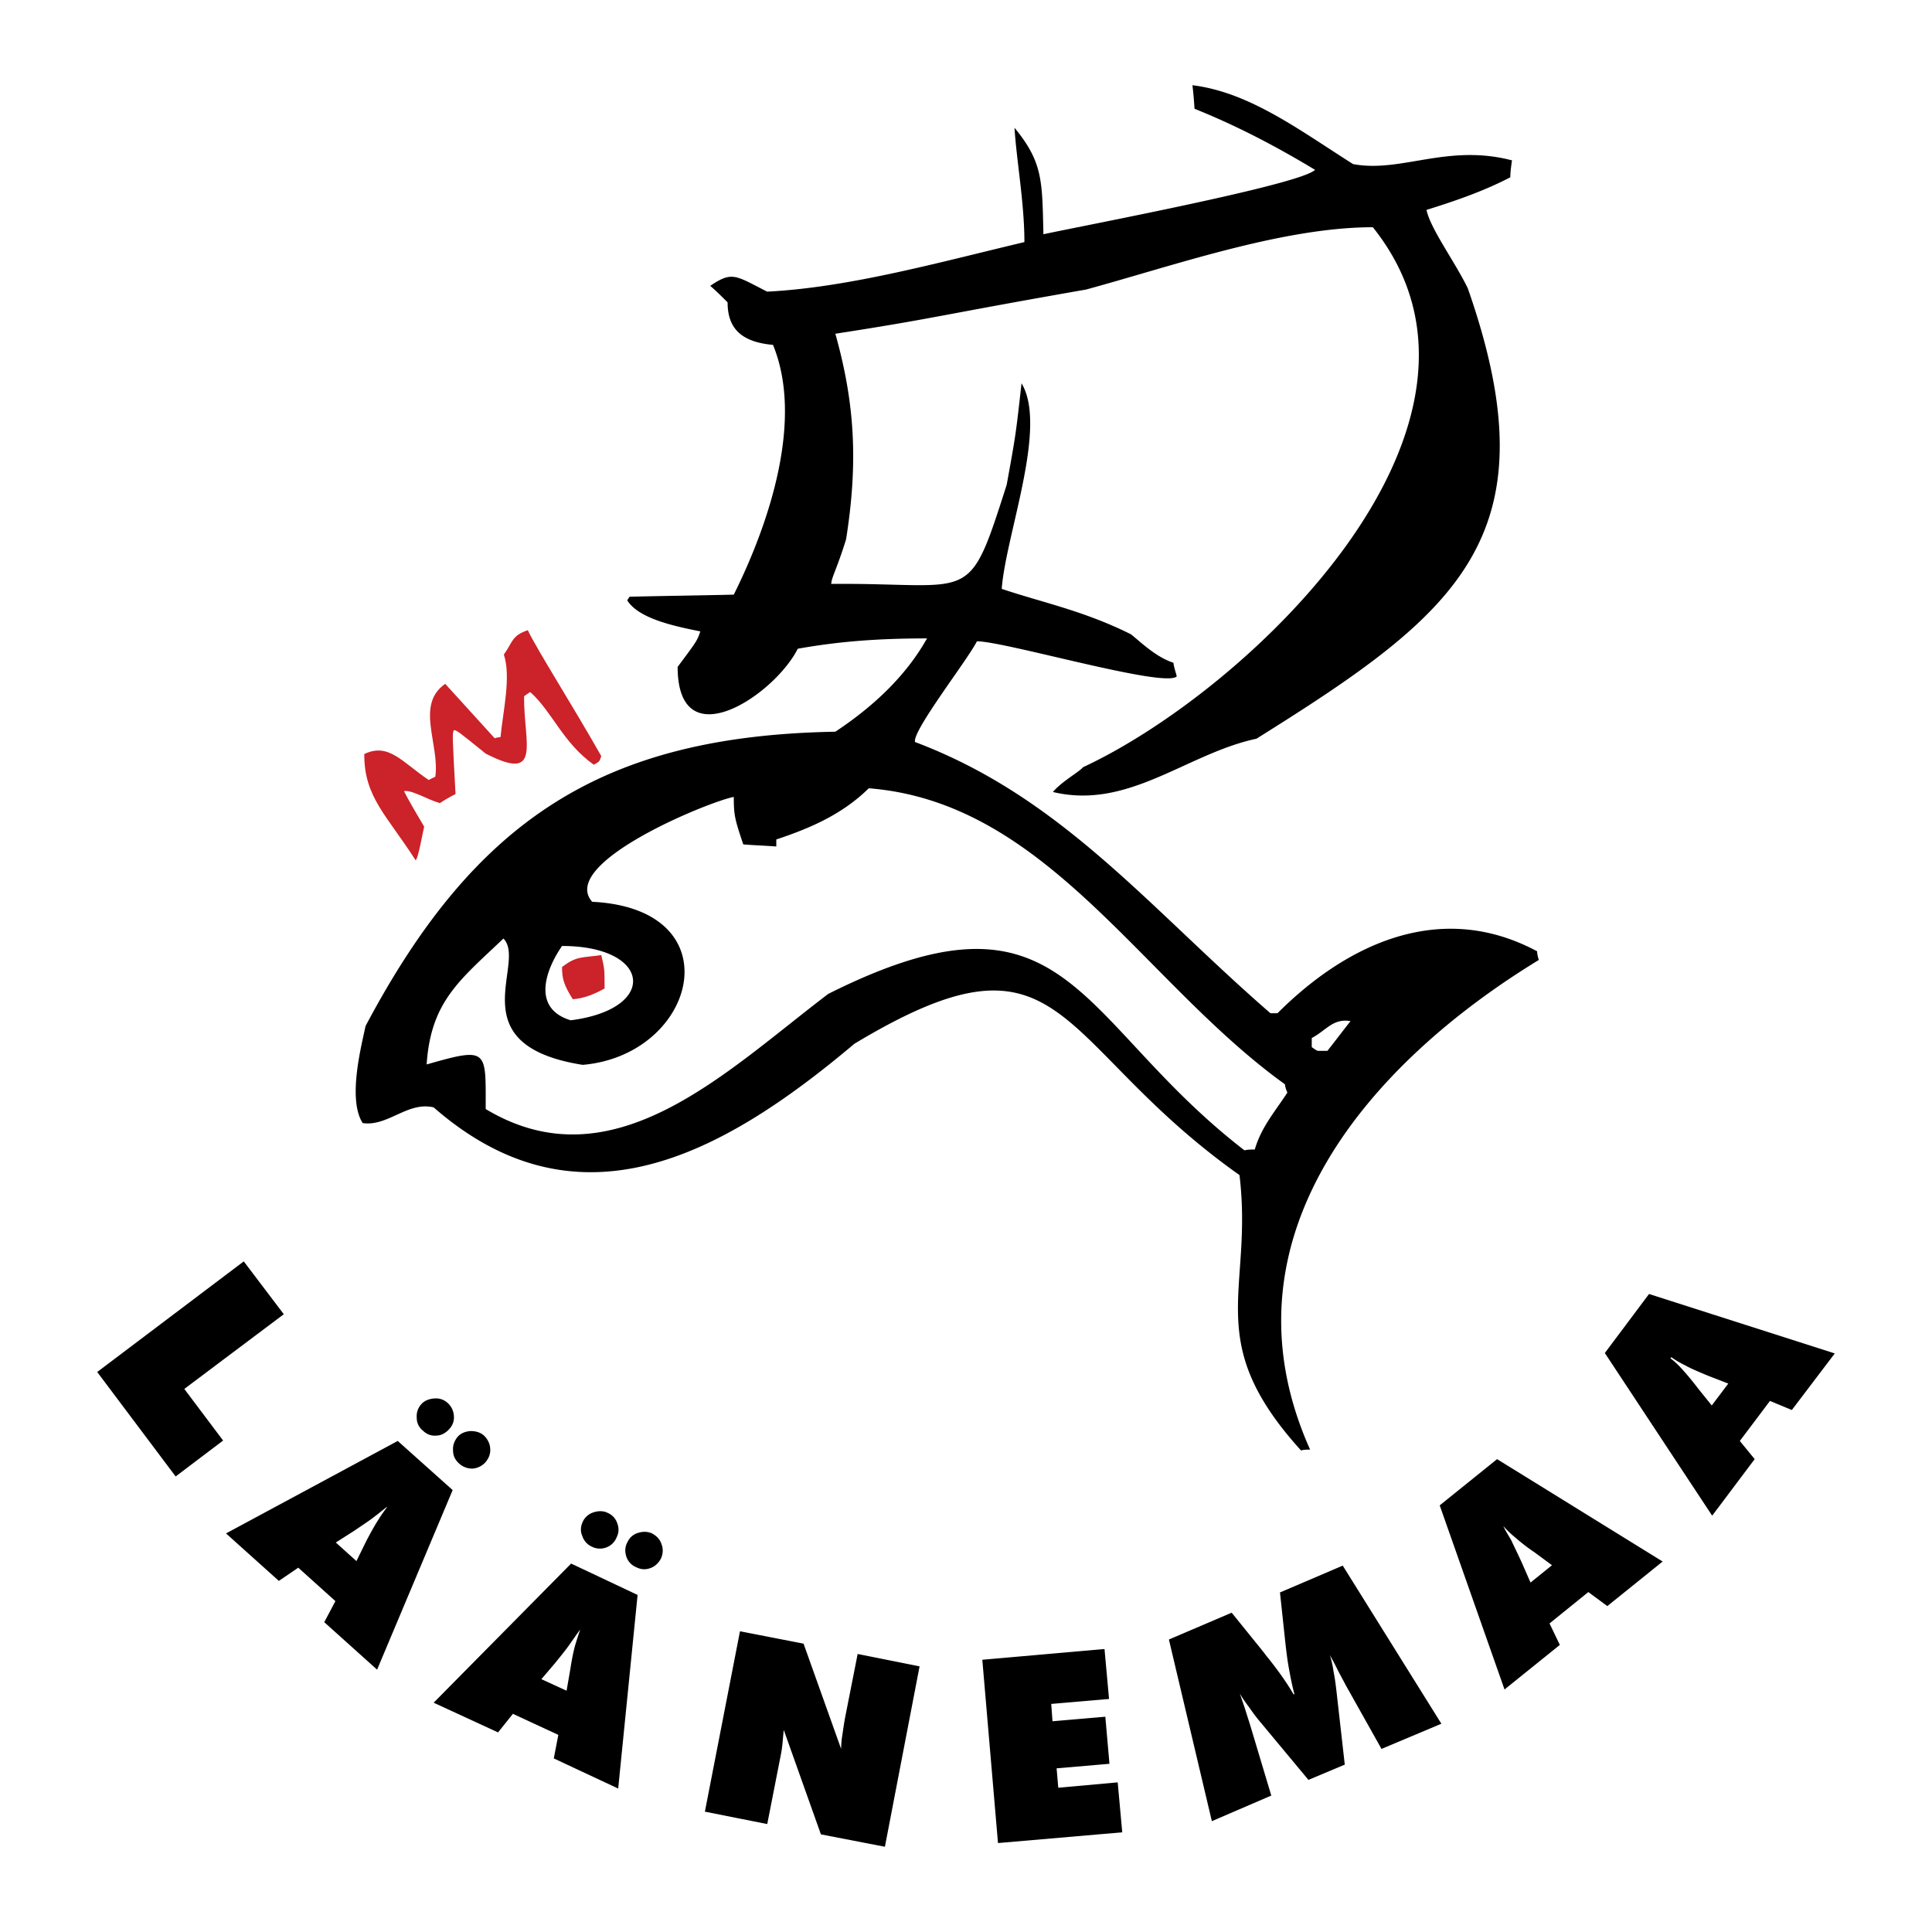
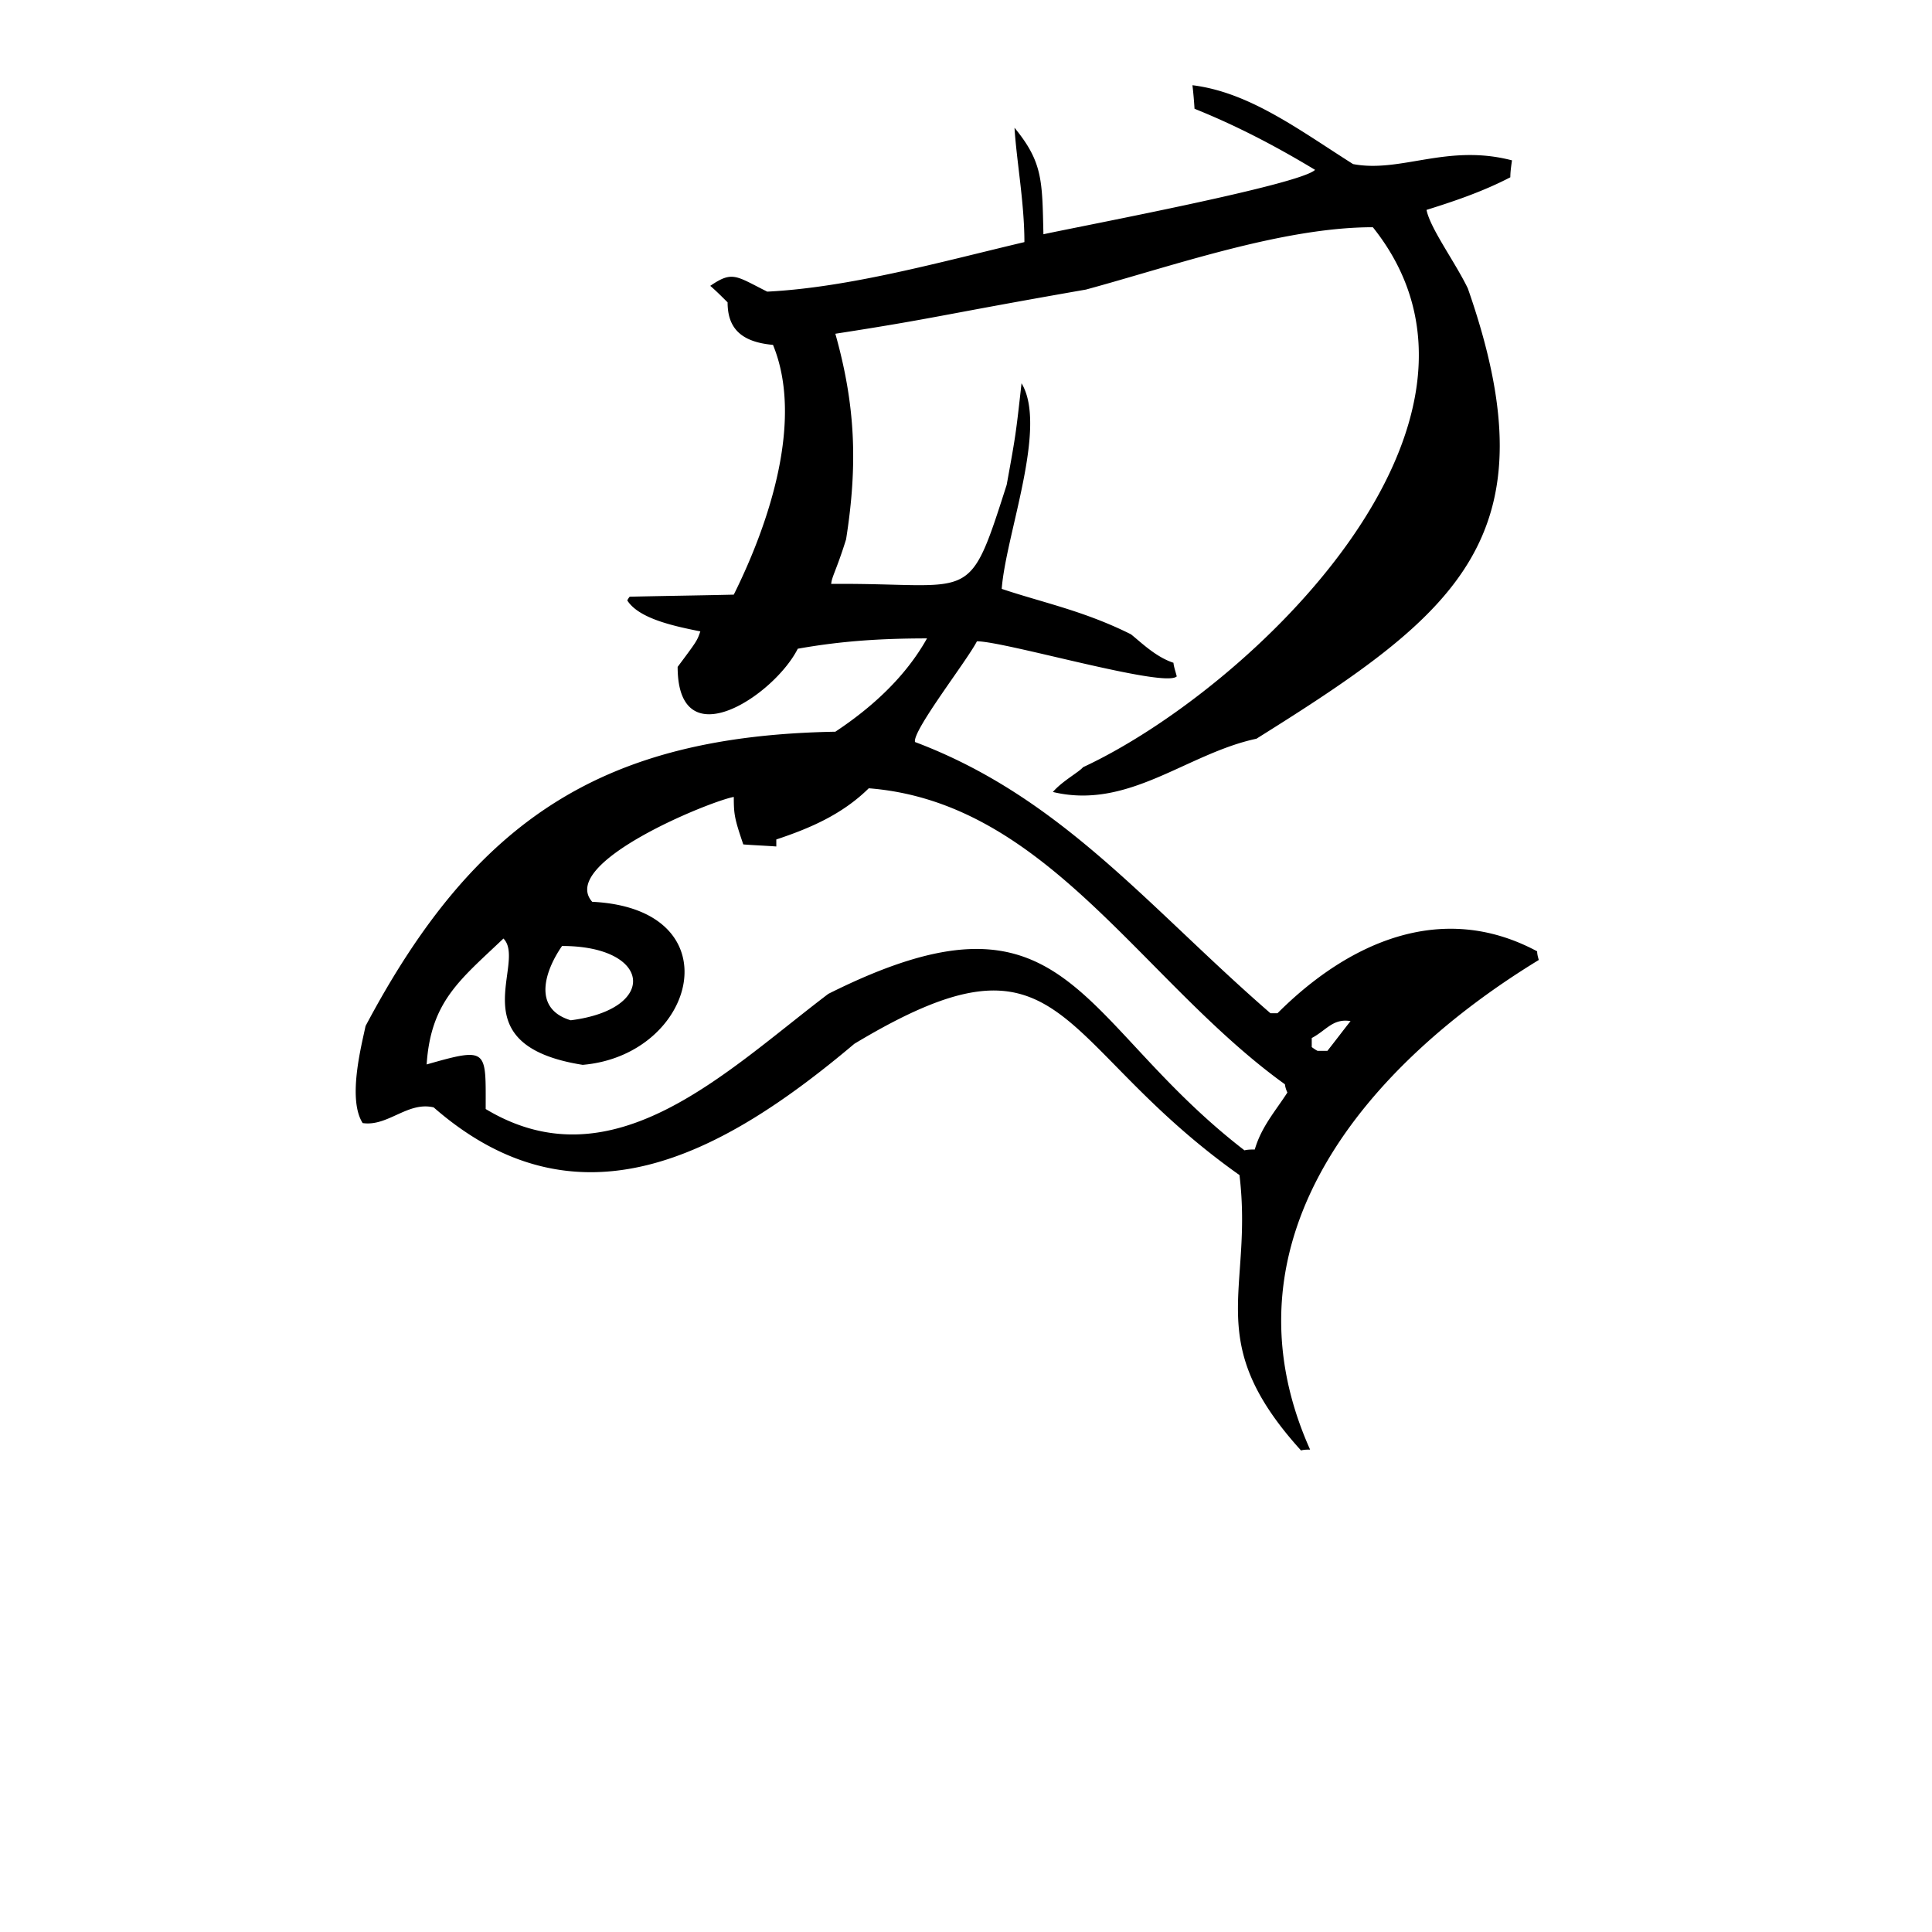
<svg xmlns="http://www.w3.org/2000/svg" width="2500" height="2500" viewBox="0 0 192.756 192.756">
  <g fill-rule="evenodd" clip-rule="evenodd">
-     <path fill="#fff" d="M0 0h192.756v192.756H0V0z" />
    <path d="M129.803 144.712c-9.969-10.997-4.738-15.816-6.139-27.473-18.781-13.303-17.215-25.865-38.427-13.098-13.427 11.327-27.678 18.823-41.97 6.343-2.595-.617-4.572 1.937-7.084 1.565-1.524-2.389-.124-7.702.288-9.679 10.997-20.759 23.848-28.955 46.872-29.367 3.666-2.43 7.002-5.478 9.144-9.309-4.819 0-8.731.289-12.892 1.03-2.348 4.654-11.986 11.079-11.986 1.812 1.936-2.595 1.936-2.595 2.265-3.542-2.677-.536-6.137-1.277-7.29-3.089.082-.164.165-.288.247-.371 3.46-.082 6.919-.124 10.379-.206 3.625-7.291 6.96-17.505 3.913-24.919-3.213-.288-4.53-1.688-4.53-4.242-.577-.576-1.153-1.153-1.73-1.647 2.224-1.524 2.554-.988 5.684.577 8.196-.412 17.298-2.965 25.659-4.942 0-3.913-.781-8.073-.988-11.409 2.844 3.46 2.76 5.313 2.885 10.626 4.201-.906 25.617-4.942 27.102-6.425-4.16-2.512-8.033-4.49-12.027-6.096a43.244 43.244 0 0 0-.207-2.348c5.684.701 10.627 4.449 16.023 7.867 4.777.906 9.391-2.06 15.857-.371-.082.577-.166 1.153-.166 1.689-2.76 1.441-5.725 2.43-8.361 3.254.371 1.853 2.844 5.189 4.119 7.825 8.691 24.836-1.07 32.415-21.088 44.936-6.961 1.483-12.768 7.126-20.307 5.313.908-1.071 2.596-1.977 3.008-2.472 16.641-7.743 44.523-34.35 28.914-53.873-9.02 0-19.977 3.872-28.625 6.22-14.623 2.553-14.87 2.841-25.002 4.407 1.977 7.043 2.266 12.933 1.071 20.511-.947 3.048-1.441 3.748-1.482 4.448 14.333-.124 13.592 2.348 17.505-9.885.906-4.983.906-4.983 1.482-10.132 2.635 4.366-1.564 15.075-1.977 20.512 4.035 1.359 8.195 2.183 12.891 4.531.988.782 2.473 2.265 4.242 2.842.041.412.207.865.33 1.359-1.195 1.194-17.133-3.501-19.936-3.501-.988 1.936-6.466 8.938-6.178 10.049 14.664 5.52 23.312 16.516 35.463 27.06h.701c6.959-6.96 16.309-11.326 25.906-6.178 0 .288.082.577.164.864-16.805 10.256-32.291 27.679-22.816 48.85-.33.002-.619.002-.906.084zm1.646-39.87h.988c.783-.988 1.525-1.977 2.307-2.966-1.771-.287-2.389.907-3.871 1.689v.906c.123.083.33.248.576.371zm-74.508-3.048c8.772-1.111 8.072-7.413-.865-7.413-1.606 2.306-3.089 6.219.865 7.413zm67.219 12.975c.328-.082.699-.082 1.029-.082.658-2.266 2.059-3.831 3.254-5.685a2.686 2.686 0 0 1-.248-.823c-14.25-10.256-23.725-28.132-41.517-29.532-2.718 2.677-6.013 4.036-9.226 5.107v.7c-1.112-.082-2.265-.124-3.295-.206-.865-2.554-.947-2.966-.947-4.737-2.348.412-17.546 6.59-14.127 10.461 14.21.701 10.461 15.281-.947 16.269-12.521-1.977-5.519-10.173-7.908-12.603-4.324 4.119-7.249 6.26-7.661 12.563 6.178-1.771 5.89-1.483 5.89 4.447 12.727 7.661 23.971-3.748 34.186-11.491 24.011-12.025 24.587 2.555 41.517 15.612z" />
-     <path d="M57.147 99.694c-.906-1.442-1.071-2.06-1.071-3.214 1.441-1.111 1.936-.906 3.913-1.194.33 1.4.33 1.4.33 3.336-1.113.618-2.102.989-3.172 1.072zM41.454 85.813c-2.842-4.448-5.148-6.302-5.107-10.585 2.43-1.154 3.748.782 6.425 2.594.206-.124.412-.206.659-.329.453-3.254-2.018-7.167.988-9.267 1.648 1.812 3.254 3.583 4.943 5.437.124-.082.33-.082.576-.124.248-2.595 1.071-6.013.33-8.237.906-1.236.741-1.854 2.388-2.43.989 2.06 4.366 7.331 7.332 12.562-.165.536-.165.536-.741.865-3.089-2.183-4.16-5.312-6.343-7.249-.247.124-.411.288-.617.412-.041 4.695 1.854 8.649-3.831 5.725-2.801-2.265-2.801-2.265-3.171-2.348-.165.371-.165.371.165 6.384-.577.288-1.071.576-1.565.906-1.277-.371-2.842-1.359-3.583-1.194.618 1.194 1.317 2.348 2.018 3.542-.083.248-.619 3.377-.866 3.336z" fill="#cc2229" />
-     <path d="M9.699 136.886l14.621-11.038 3.995 5.272-9.926 7.455 3.872 5.149-4.737 3.583-7.825-10.421zM33.504 153.896l2.06 1.854.947-1.936c.494-.947.906-1.688 1.236-2.183.288-.494.617-.906.906-1.318-.412.288-.824.659-1.277.988-.453.371-1.153.824-2.06 1.441l-1.812 1.154zm-10.955-.906l17.134-9.226 5.478 4.901-7.538 17.916-5.271-4.736 1.112-2.101-3.707-3.336-1.936 1.318-5.272-4.736zM45.655 143.353c.33-.371.783-.535 1.277-.576.535 0 .988.123 1.359.453.371.37.577.782.618 1.276.041.535-.124.947-.453 1.359a1.942 1.942 0 0 1-1.318.659c-.494 0-.947-.165-1.318-.494-.412-.371-.618-.783-.618-1.318-.041-.494.124-.947.453-1.359zM42.031 140.099c-.33.371-.494.824-.453 1.359 0 .494.206.947.618 1.277.371.37.824.535 1.318.494.495 0 .948-.248 1.318-.659.33-.371.494-.782.453-1.318a1.885 1.885 0 0 0-.618-1.276 1.726 1.726 0 0 0-1.317-.453c-.537.04-.99.206-1.319.576zM54.016 167.53l2.513 1.152.371-2.141c.165-1.071.33-1.854.495-2.431.165-.535.329-1.071.494-1.524-.33.412-.618.865-.947 1.318-.33.494-.824 1.112-1.524 1.978l-1.402 1.648zm-10.749 2.348l13.715-13.881 6.631 3.131-1.936 19.316-6.425-3.006.453-2.349-4.531-2.101-1.482 1.854-6.425-2.964zM62.583 153.896c-.247.453-.247.947-.083 1.441.165.454.494.824.989 1.03.494.247.947.247 1.4.082s.823-.494 1.071-.988c.206-.494.206-.947.041-1.4-.165-.494-.494-.824-.947-1.071-.453-.206-.948-.206-1.441-.041-.494.165-.823.495-1.03.947zM58.135 151.837a1.755 1.755 0 0 1 1.071-.947c.494-.164.989-.164 1.4.041.495.207.824.577.988 1.071.165.453.165.906-.082 1.4a1.74 1.74 0 0 1-1.03.989 1.777 1.777 0 0 1-1.441-.083 1.749 1.749 0 0 1-.947-1.071c-.206-.453-.165-.947.041-1.4zM70.327 180.751l3.501-17.999 6.343 1.235 3.749 10.504c0-.412.041-.906.123-1.401.083-.535.165-1.194.33-2.018l1.195-6.055 6.178 1.235-3.459 17.999-6.384-1.235-3.707-10.421c-.042.412-.083.865-.124 1.318-.041.453-.124.988-.247 1.565l-1.276 6.508-6.222-1.235zM99.57 183.882l-1.564-18.288 12.191-1.071.453 4.984-5.767.494.125 1.73 5.271-.453.412 4.696-5.273.453.166 1.935 5.93-.535.453 4.984-12.397 1.071zM137.834 174.491l-3.584-6.385c-.248-.494-.535-.988-.783-1.482a26.154 26.154 0 0 0-.781-1.483c.164.536.287 1.071.371 1.689.123.576.205 1.235.287 1.936l.824 7.29-3.625 1.524-4.695-5.644a17.712 17.712 0 0 1-1.195-1.564c-.369-.494-.699-.947-.947-1.4.166.535.371 1.07.537 1.606.164.535.328 1.029.494 1.564l2.1 7.002-5.93 2.554-4.285-18.122 6.262-2.678 2.965 3.666c.082.124.248.288.412.535 1.277 1.565 2.184 2.884 2.801 3.954l.082-.041c-.205-.741-.371-1.565-.535-2.471-.164-.865-.289-1.896-.412-3.049l-.494-4.613 6.262-2.677 9.842 15.775-5.973 2.514zM152.701 157.892l2.143-1.729-1.729-1.276a19.43 19.43 0 0 1-1.979-1.524 9.842 9.842 0 0 1-1.152-1.112c.205.453.494.906.783 1.4.246.535.617 1.277 1.07 2.266l.864 1.975zm-2.594 10.668l-6.467-18.369 5.725-4.613 16.518 10.215-5.52 4.447-1.895-1.4-3.871 3.131 1.029 2.142-5.519 4.447zM170.783 140.223l1.648-2.183-2.02-.783c-.988-.412-1.77-.741-2.264-1.029a8.822 8.822 0 0 1-1.4-.824l-.084.123c.412.289.783.659 1.195 1.113.371.411.906 1.029 1.564 1.895l1.361 1.688zm.041 10.997l-10.709-16.229 4.408-5.89 18.533 5.931-4.283 5.644-2.182-.906-3.008 3.995 1.482 1.812-4.241 5.643z" />
  </g>
</svg>